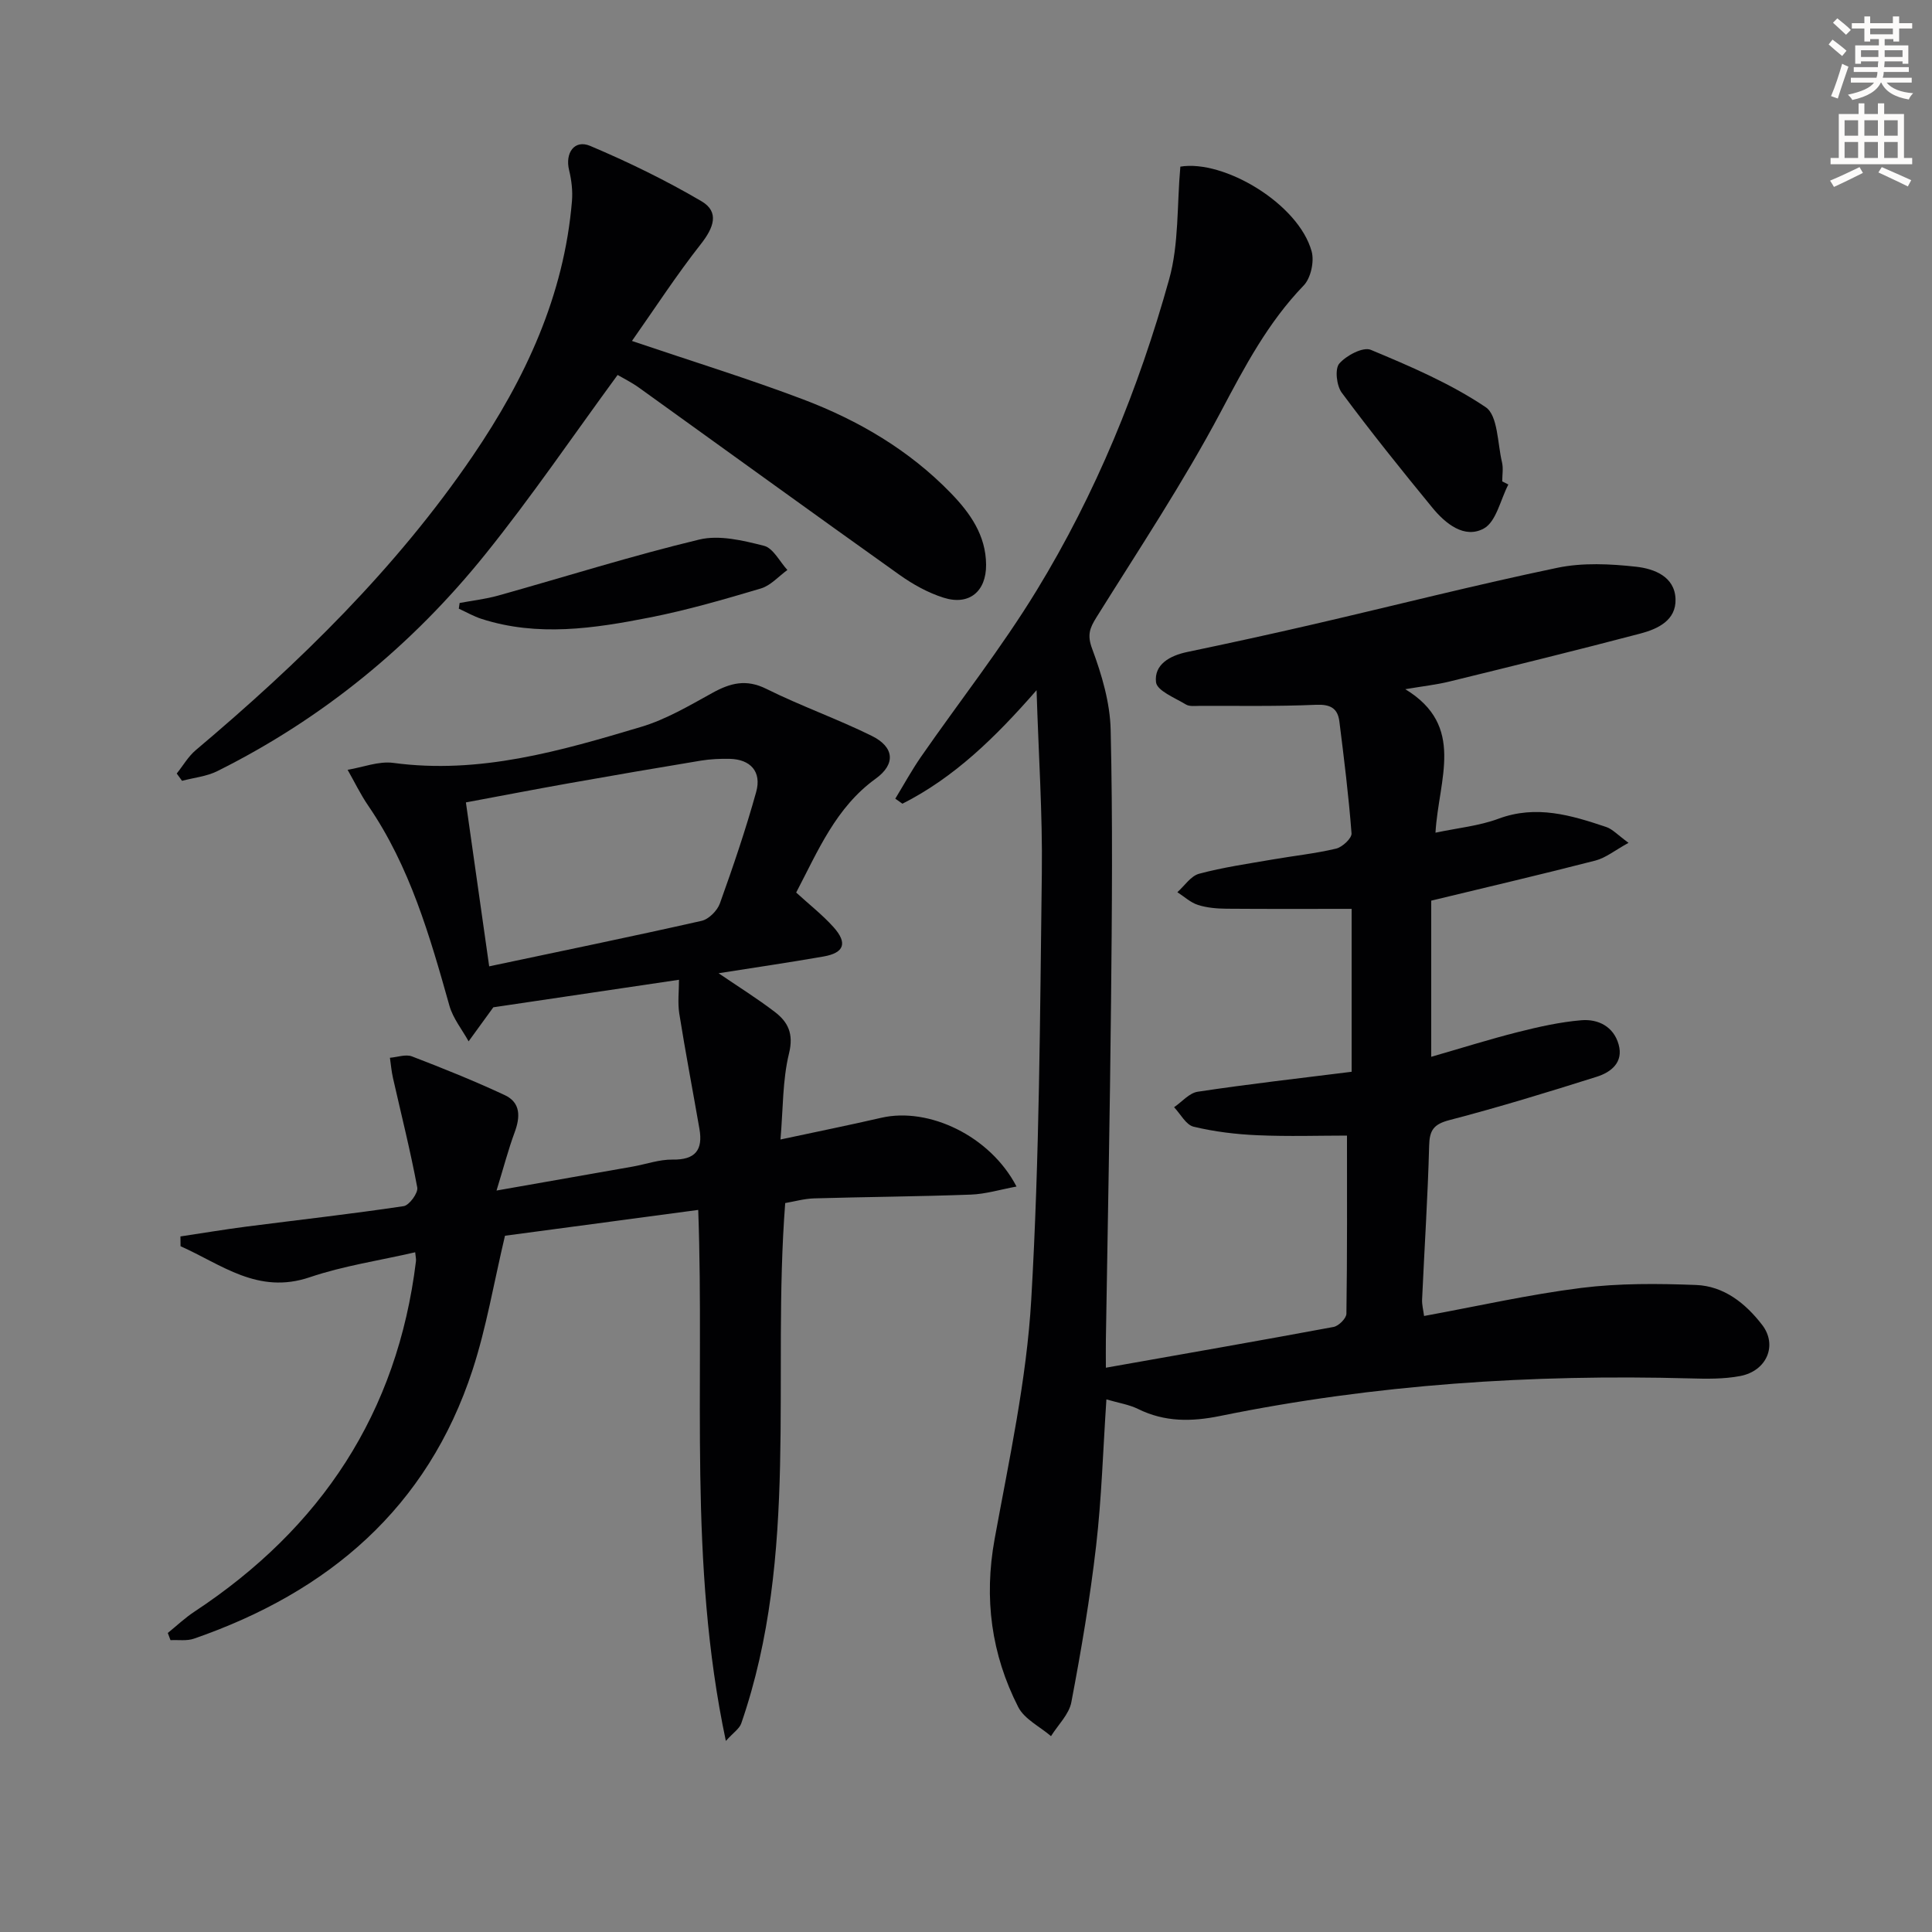
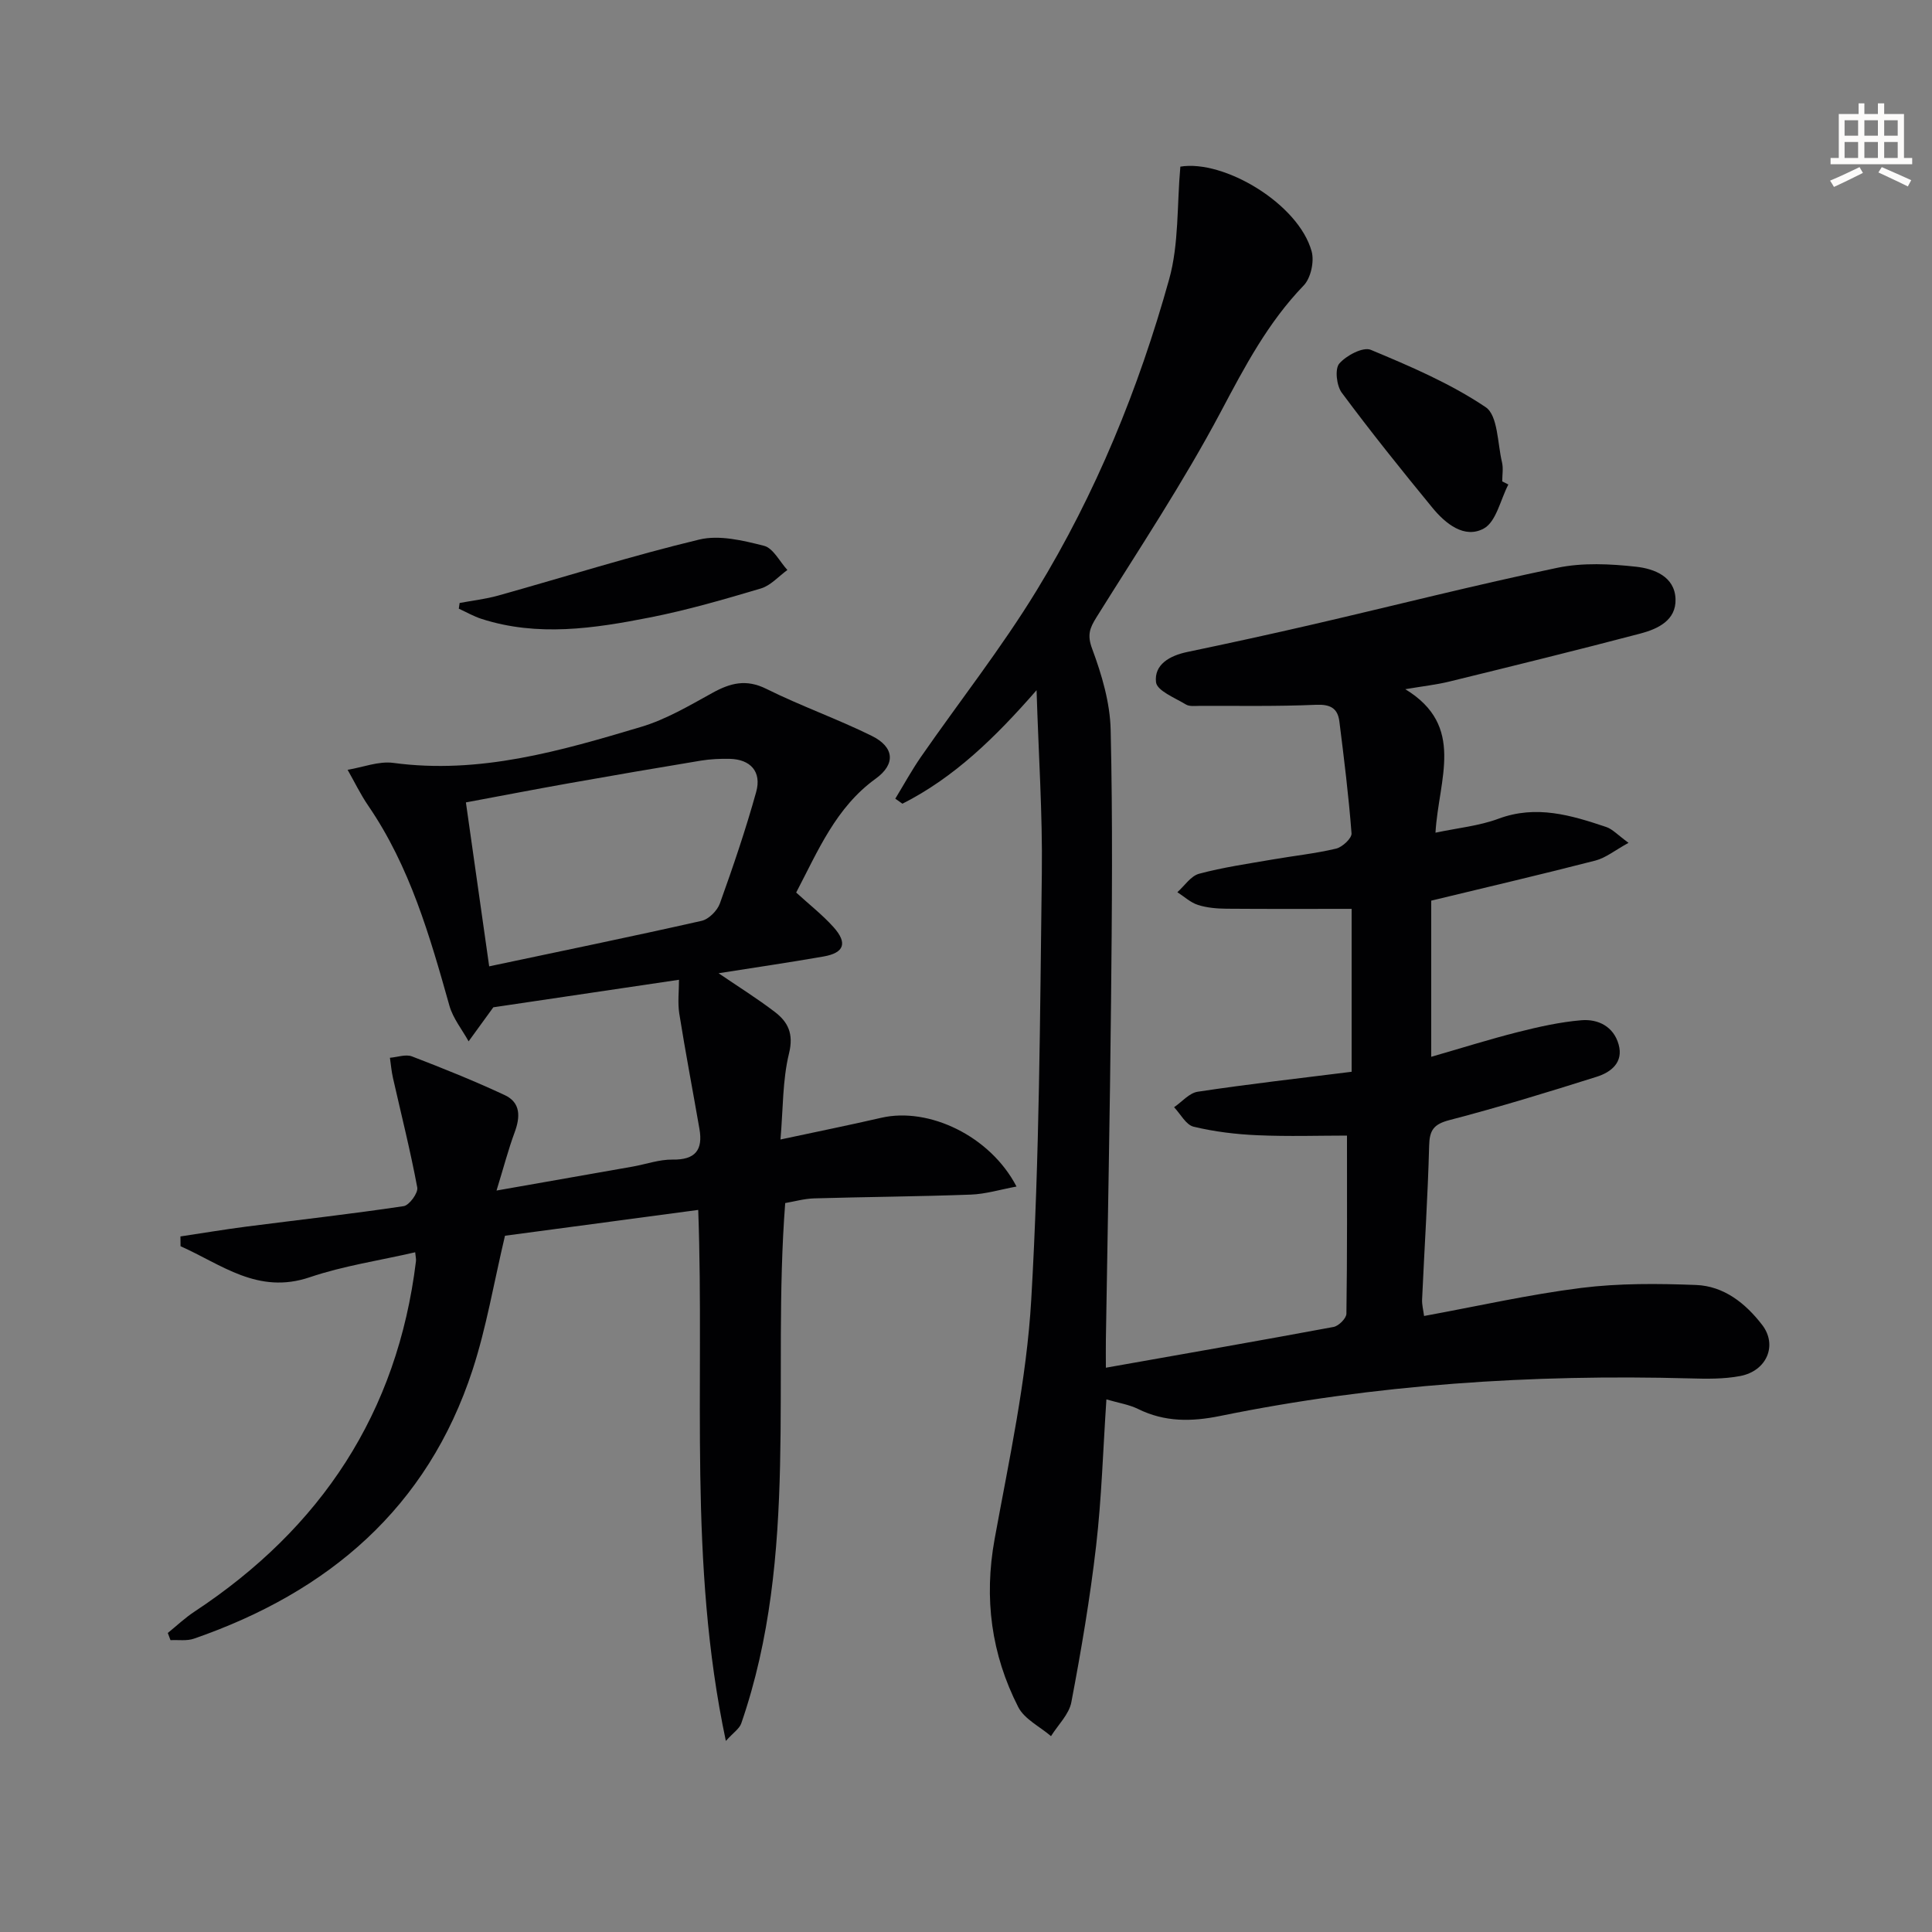
<svg xmlns="http://www.w3.org/2000/svg" enable-background="new 0 0 400 400" viewBox="0 0 400 400">
  <rect x="0" y="0" width="400" height="400" fill="#808080" stroke="none" />
-   <path d="m378.6 9.2.8-1c.9.7 1.9 1.4 2.9 2.3l-.9 1.1c-1.1-.9-2-1.7-2.8-2.4zm.5 10.7c.9-2.1 1.6-4.3 2.3-6.7.4.2.8.4 1.3.6-.7 2.1-1.5 4.3-2.2 6.6zm.4-15.2.9-.9c1 .8 2 1.6 2.8 2.4l-1 1c-1-.9-1.9-1.8-2.7-2.5zm12.5-1.3h1.2v1.4h2.7v1.1h-2.7v2.7h-1.2v-.5h-1.8v1.3h4.9v3.8h-1.2v-.5h-3.7c0 .4-.1.9-.1 1.2h5.1v1h-5.2c0 .5-.1.9-.2 1.2h6v1h-5.2c1.1 1.3 2.9 2 5.5 2.2-.4.4-.7.8-.9 1.3-2.9-.5-4.8-1.6-5.7-3.5h-.1c-.8 1.7-2.7 2.9-5.9 3.6-.2-.4-.6-.8-.9-1.1 2.8-.6 4.6-1.4 5.4-2.5h-4.8v-1h5.3c.1-.3.2-.7.2-1.2h-4.9v-1h5c0-.4 0-.8.1-1.2h-3.6v.5h-1.2v-3.8h4.9v-1.3h-1.8v.5h-1.2v-2.7h-2.6v-1.1h2.6v-1.4h1.2v1.4h4.7v-1.4zm-6.7 8.4h3.6c0-.4 0-.9 0-1.4h-3.6zm1.9-4.7h4.7v-1.2h-4.7zm6.7 3.3h-3.7v1.4h3.7z" fill="#fcfbfa" />
  <path d="m384.7 21.4h1.3v2.2h2.8v-2.2h1.3v2.2h4.1v9.1h1.7v1.3h-16.9v-1.3h1.7v-9.1h4.1v-2.2zm.3 13.2.7 1.2c-1.8.9-3.8 1.9-6 2.9-.2-.4-.5-.8-.8-1.3 2.4-1 4.4-2 6.1-2.8zm-3.1-6.5h2.8v-3.2h-2.8zm0 4.6h2.8v-3.3h-2.8zm4.1-4.6h2.8v-3.2h-2.8zm0 4.6h2.8v-3.3h-2.8zm3.6 1.9c2.1.9 4.1 1.8 6.1 2.7l-.7 1.3c-2.2-1.1-4.2-2-6.1-2.9zm3.3-9.7h-2.8v3.2h2.8zm-2.8 7.8h2.8v-3.3h-2.8z" fill="#fcfbfa" />
  <g fill="#010103">
    <path d="m279.84 221.9c0-11.64 0-22.43 0-33.73-8.74 0-17.34.04-25.93-.03-1.97-.02-4.03-.19-5.88-.78-1.55-.5-2.85-1.73-4.27-2.64 1.49-1.32 2.78-3.36 4.5-3.82 4.96-1.33 10.07-2.06 15.14-2.94 4.41-.77 8.88-1.23 13.22-2.26 1.3-.31 3.28-2.15 3.2-3.16-.59-7.75-1.55-15.47-2.52-23.19-.35-2.76-1.92-3.56-4.86-3.43-7.98.35-15.98.2-23.97.22-1 0-2.19.18-2.95-.29-2.26-1.37-5.98-2.84-6.18-4.61-.42-3.65 2.83-5.49 6.45-6.25 8.76-1.83 17.52-3.74 26.24-5.76 16.8-3.89 33.51-8.15 50.38-11.67 5.26-1.1 10.97-.82 16.37-.22 3.64.41 7.97 1.99 8.12 6.7.14 4.39-3.66 6.17-7.24 7.12-13.16 3.46-26.37 6.71-39.59 9.95-2.7.66-5.48.96-9.12 1.58 12.52 7.62 6.91 18.55 6.25 29.71 4.61-.98 9.02-1.4 13.04-2.89 7.82-2.91 15.04-.73 22.31 1.71 1.31.44 2.37 1.64 4.62 3.28-2.81 1.54-4.7 3.11-6.86 3.67-11.22 2.89-22.51 5.52-33.99 8.3v32.33c6.15-1.77 11.99-3.61 17.9-5.11 4.33-1.09 8.75-2.09 13.18-2.46 3.48-.29 6.68 1.3 7.72 5.02 1.04 3.7-1.56 5.74-4.53 6.68-10.1 3.19-20.24 6.3-30.49 8.97-3.25.85-4.13 2.06-4.21 5.28-.28 10.62-.98 21.23-1.46 31.85-.05 1.1.25 2.21.41 3.43 11.04-2.02 21.72-4.45 32.54-5.81 7.83-.98 15.84-.91 23.75-.61 5.78.22 10.25 3.78 13.7 8.26 3.22 4.17 1 9.53-4.53 10.59-3.39.65-6.97.59-10.46.49-32.69-.88-65.14 1.23-97.22 7.78-5.93 1.21-11.46 1.28-16.98-1.44-1.86-.92-4.01-1.24-6.57-1.99-.7 10.47-.99 20.44-2.13 30.31-1.25 10.85-3.09 21.65-5.13 32.39-.48 2.52-2.76 4.69-4.21 7.02-2.31-1.98-5.51-3.52-6.79-6.03-5.57-10.93-7.12-22.48-4.89-34.75 3-16.46 6.63-32.98 7.59-49.61 1.71-29.4 1.81-58.89 2.19-88.35.16-12.21-.68-24.44-1.09-37.81-8.57 9.82-17.05 18.07-27.77 23.5-.49-.35-.98-.69-1.48-1.04 1.77-2.91 3.41-5.91 5.35-8.71 7.96-11.47 16.64-22.49 23.9-34.38 12.27-20.08 21.15-41.82 27.45-64.45 2.04-7.31 1.6-15.32 2.32-23.32 9.01-1.49 24.45 7.66 27.18 17.54.58 2.1-.17 5.54-1.65 7.07-7.4 7.67-12.19 16.78-17.14 26.12-7.76 14.63-16.97 28.49-25.75 42.56-1.41 2.26-1.97 3.67-.9 6.54 1.99 5.35 3.7 11.13 3.83 16.77.44 18.77.27 37.56.08 56.34-.23 23.31-.7 46.62-1.07 69.93-.03 1.79 0 3.57 0 5.8 16.15-2.86 31.66-5.56 47.14-8.44 1.06-.2 2.65-1.78 2.66-2.74.18-12.28.12-24.55.12-36.88-5.69 0-12.11.21-18.51-.07-4.44-.19-8.94-.73-13.25-1.77-1.58-.38-2.7-2.63-4.04-4.03 1.63-1.11 3.14-2.95 4.9-3.21 10.53-1.59 21.06-2.78 31.86-4.13z" />
    <path d="m102.8 246.49c10.27-1.81 19.21-3.37 28.14-4.95 2.78-.49 5.55-1.5 8.31-1.46 4.72.08 6.32-2 5.56-6.36-1.38-7.95-2.9-15.88-4.17-23.85-.36-2.29-.06-4.68-.06-7.02-13 1.93-26.21 3.89-38.44 5.7-1.95 2.68-3.53 4.87-5.12 7.05-1.35-2.45-3.23-4.75-3.97-7.37-4.06-14.43-8.18-28.8-16.79-41.39-1.62-2.36-2.87-4.97-4.29-7.46 3.16-.52 6.43-1.84 9.47-1.43 17.84 2.4 34.59-2.47 51.27-7.45 5.17-1.54 10-4.4 14.78-7.04 3.73-2.06 7-2.92 11.19-.83 7.12 3.54 14.67 6.2 21.8 9.72 4.7 2.32 4.99 5.85.83 8.86-8.25 5.96-11.92 14.89-16.47 23.58 2.69 2.47 5.44 4.61 7.73 7.16 2.95 3.29 2.22 5.33-2.05 6.08-7.11 1.24-14.26 2.29-21.75 3.47 4.06 2.76 7.97 5.2 11.61 7.98 2.76 2.1 3.98 4.52 2.98 8.61-1.36 5.56-1.22 11.49-1.77 17.83 7.47-1.6 14.2-2.96 20.89-4.5 9.8-2.25 22.52 3.74 27.98 14.24-3.4.63-6.42 1.56-9.46 1.67-10.8.4-21.6.47-32.4.78-2.1.06-4.18.66-6.03.97-2.8 36.21 2.99 72.72-9.1 107.73-.38 1.1-1.63 1.9-3.19 3.63-7.82-36.88-4.39-73.35-5.72-109.94-13.82 1.85-27.23 3.64-40.01 5.35-2.32 9.8-3.85 19-6.71 27.77-9.35 28.63-29.88 46.02-57.69 55.65-1.47.51-3.22.22-4.85.31-.19-.5-.37-.99-.56-1.49 1.84-1.49 3.57-3.14 5.54-4.43 26.2-17.29 42.01-41.13 45.84-72.54.06-.45-.08-.93-.16-1.85-7.41 1.71-14.84 2.8-21.83 5.17-10.76 3.65-18.29-2.68-26.75-6.42-.01-.68-.01-1.35-.02-2.03 4.54-.68 9.07-1.44 13.62-2.03 10.86-1.4 21.76-2.62 32.59-4.24 1.16-.17 3.03-2.73 2.82-3.86-1.42-7.61-3.32-15.13-5.03-22.68-.31-1.37-.43-2.78-.63-4.18 1.53-.12 3.27-.78 4.57-.28 6.47 2.48 12.92 5.08 19.2 8.01 3.34 1.56 3.23 4.54 2.04 7.74-1.31 3.55-2.26 7.22-3.74 12.02zm-1.52-46.42c14.65-3.1 29.35-6.12 43.98-9.42 1.49-.34 3.24-2.1 3.78-3.59 2.74-7.62 5.35-15.3 7.52-23.1 1.17-4.2-1.19-6.76-5.49-6.85-1.98-.04-4 .05-5.96.37-9.14 1.51-18.28 3.08-27.4 4.7-7.12 1.27-14.22 2.64-21.25 3.95 1.63 11.5 3.18 22.41 4.82 33.94z" />
-     <path d="m130.84 70.59c12.69 4.3 24.23 7.85 35.49 12.12 11.43 4.34 21.91 10.49 30.53 19.38 4 4.13 7.26 8.73 7.3 14.83.04 5.53-3.5 8.5-8.79 6.83-3.24-1.02-6.38-2.77-9.16-4.75-18.02-12.83-35.93-25.82-53.89-38.72-1.57-1.13-3.33-1.99-4.45-2.65-9.26 12.63-17.85 25.28-27.42 37.16-15.2 18.88-33.67 34-55.45 44.86-2.22 1.11-4.87 1.36-7.31 2.01-.37-.5-.73-1.01-1.1-1.51 1.31-1.63 2.38-3.53 3.95-4.85 21.46-18.09 41.43-37.57 57.32-60.88 10.9-16.01 18.93-33.19 20.56-52.81.17-2.1-.09-4.31-.59-6.36-.88-3.57 1.09-6.43 4.37-5.04 7.89 3.34 15.65 7.12 23.03 11.45 3.8 2.23 2.5 5.53-.1 8.84-5.06 6.43-9.53 13.32-14.29 20.09z" />
    <path d="m312.29 100.31c-1.64 3.14-2.5 7.69-5.08 9.11-4 2.19-7.93-.99-10.64-4.29-6.41-7.81-12.74-15.7-18.77-23.82-1.08-1.45-1.47-4.92-.52-6.03 1.45-1.68 4.93-3.52 6.53-2.85 8.18 3.41 16.48 6.96 23.78 11.87 2.54 1.71 2.44 7.46 3.38 11.4.3 1.26.05 2.65.05 3.97.42.22.84.43 1.27.64z" />
    <path d="m95.16 124.84c2.67-.5 5.4-.81 8.01-1.54 13.86-3.88 27.61-8.23 41.6-11.59 4.16-1 9.07.19 13.4 1.29 1.92.49 3.25 3.27 4.85 5.01-1.81 1.31-3.45 3.21-5.47 3.82-7.59 2.26-15.23 4.48-23 6.01-11.55 2.28-23.23 4.04-34.87.29-1.62-.52-3.13-1.4-4.69-2.11.06-.4.12-.79.17-1.18z" />
  </g>
</svg>